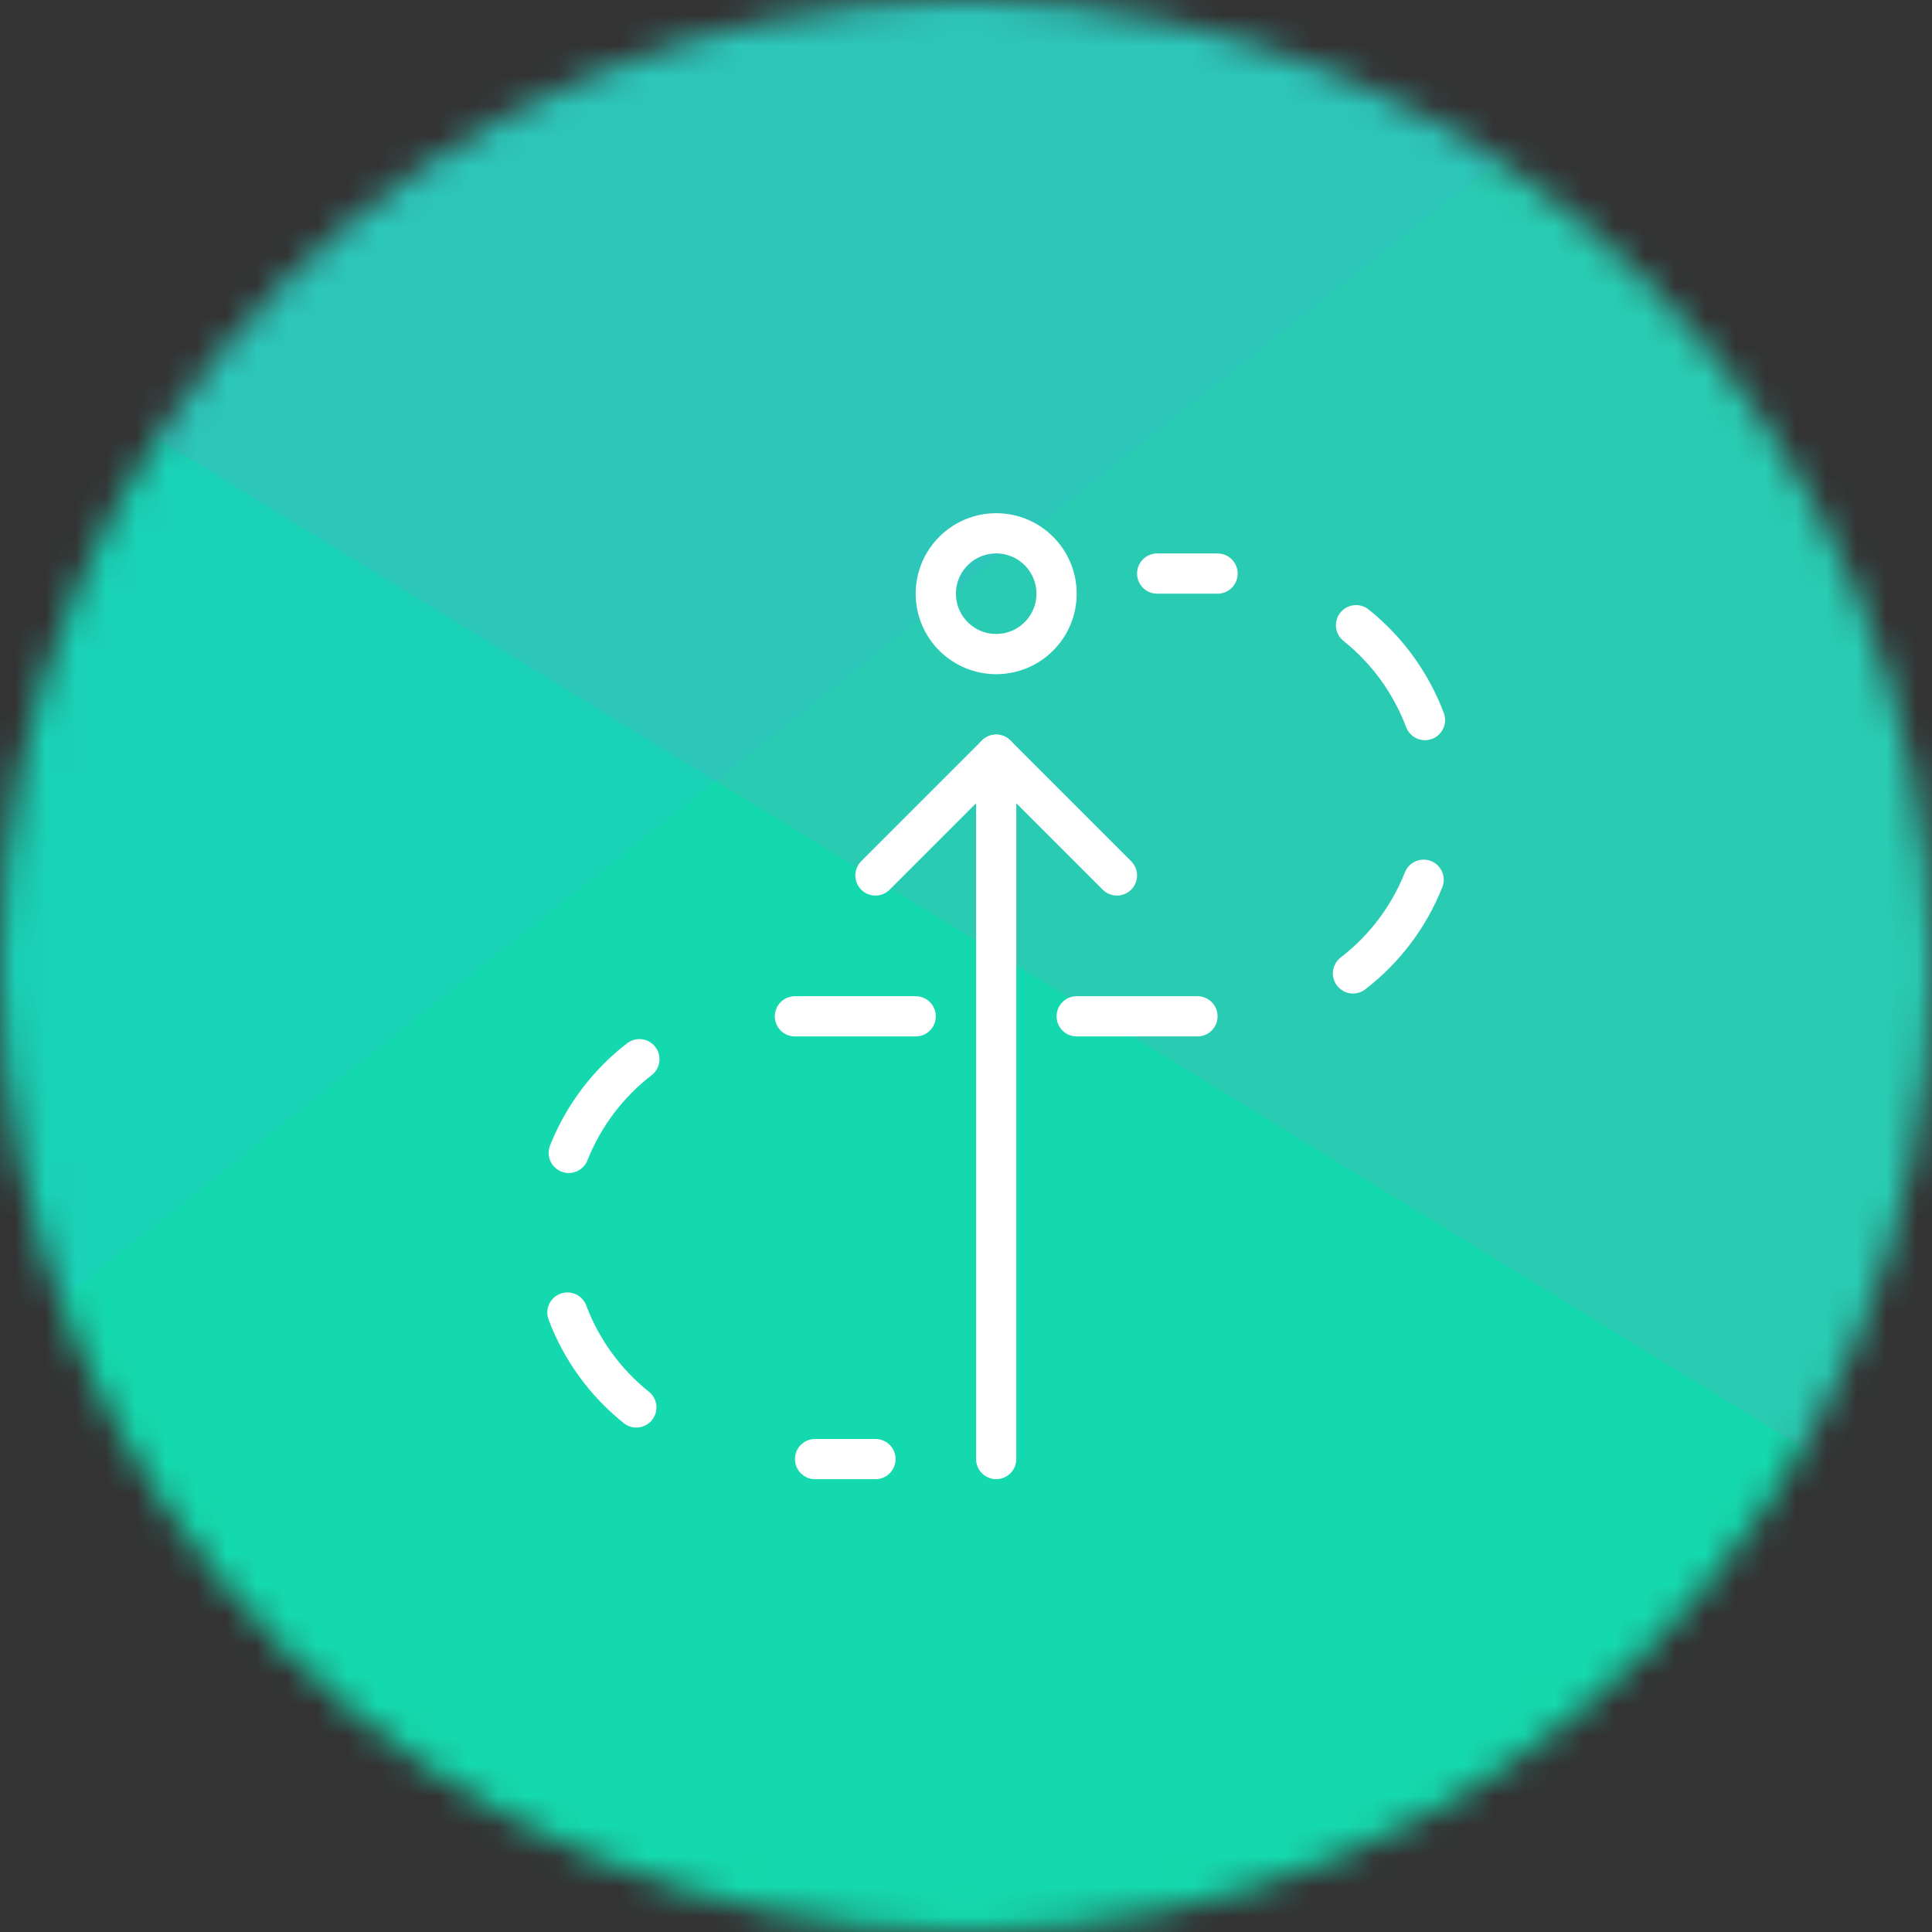
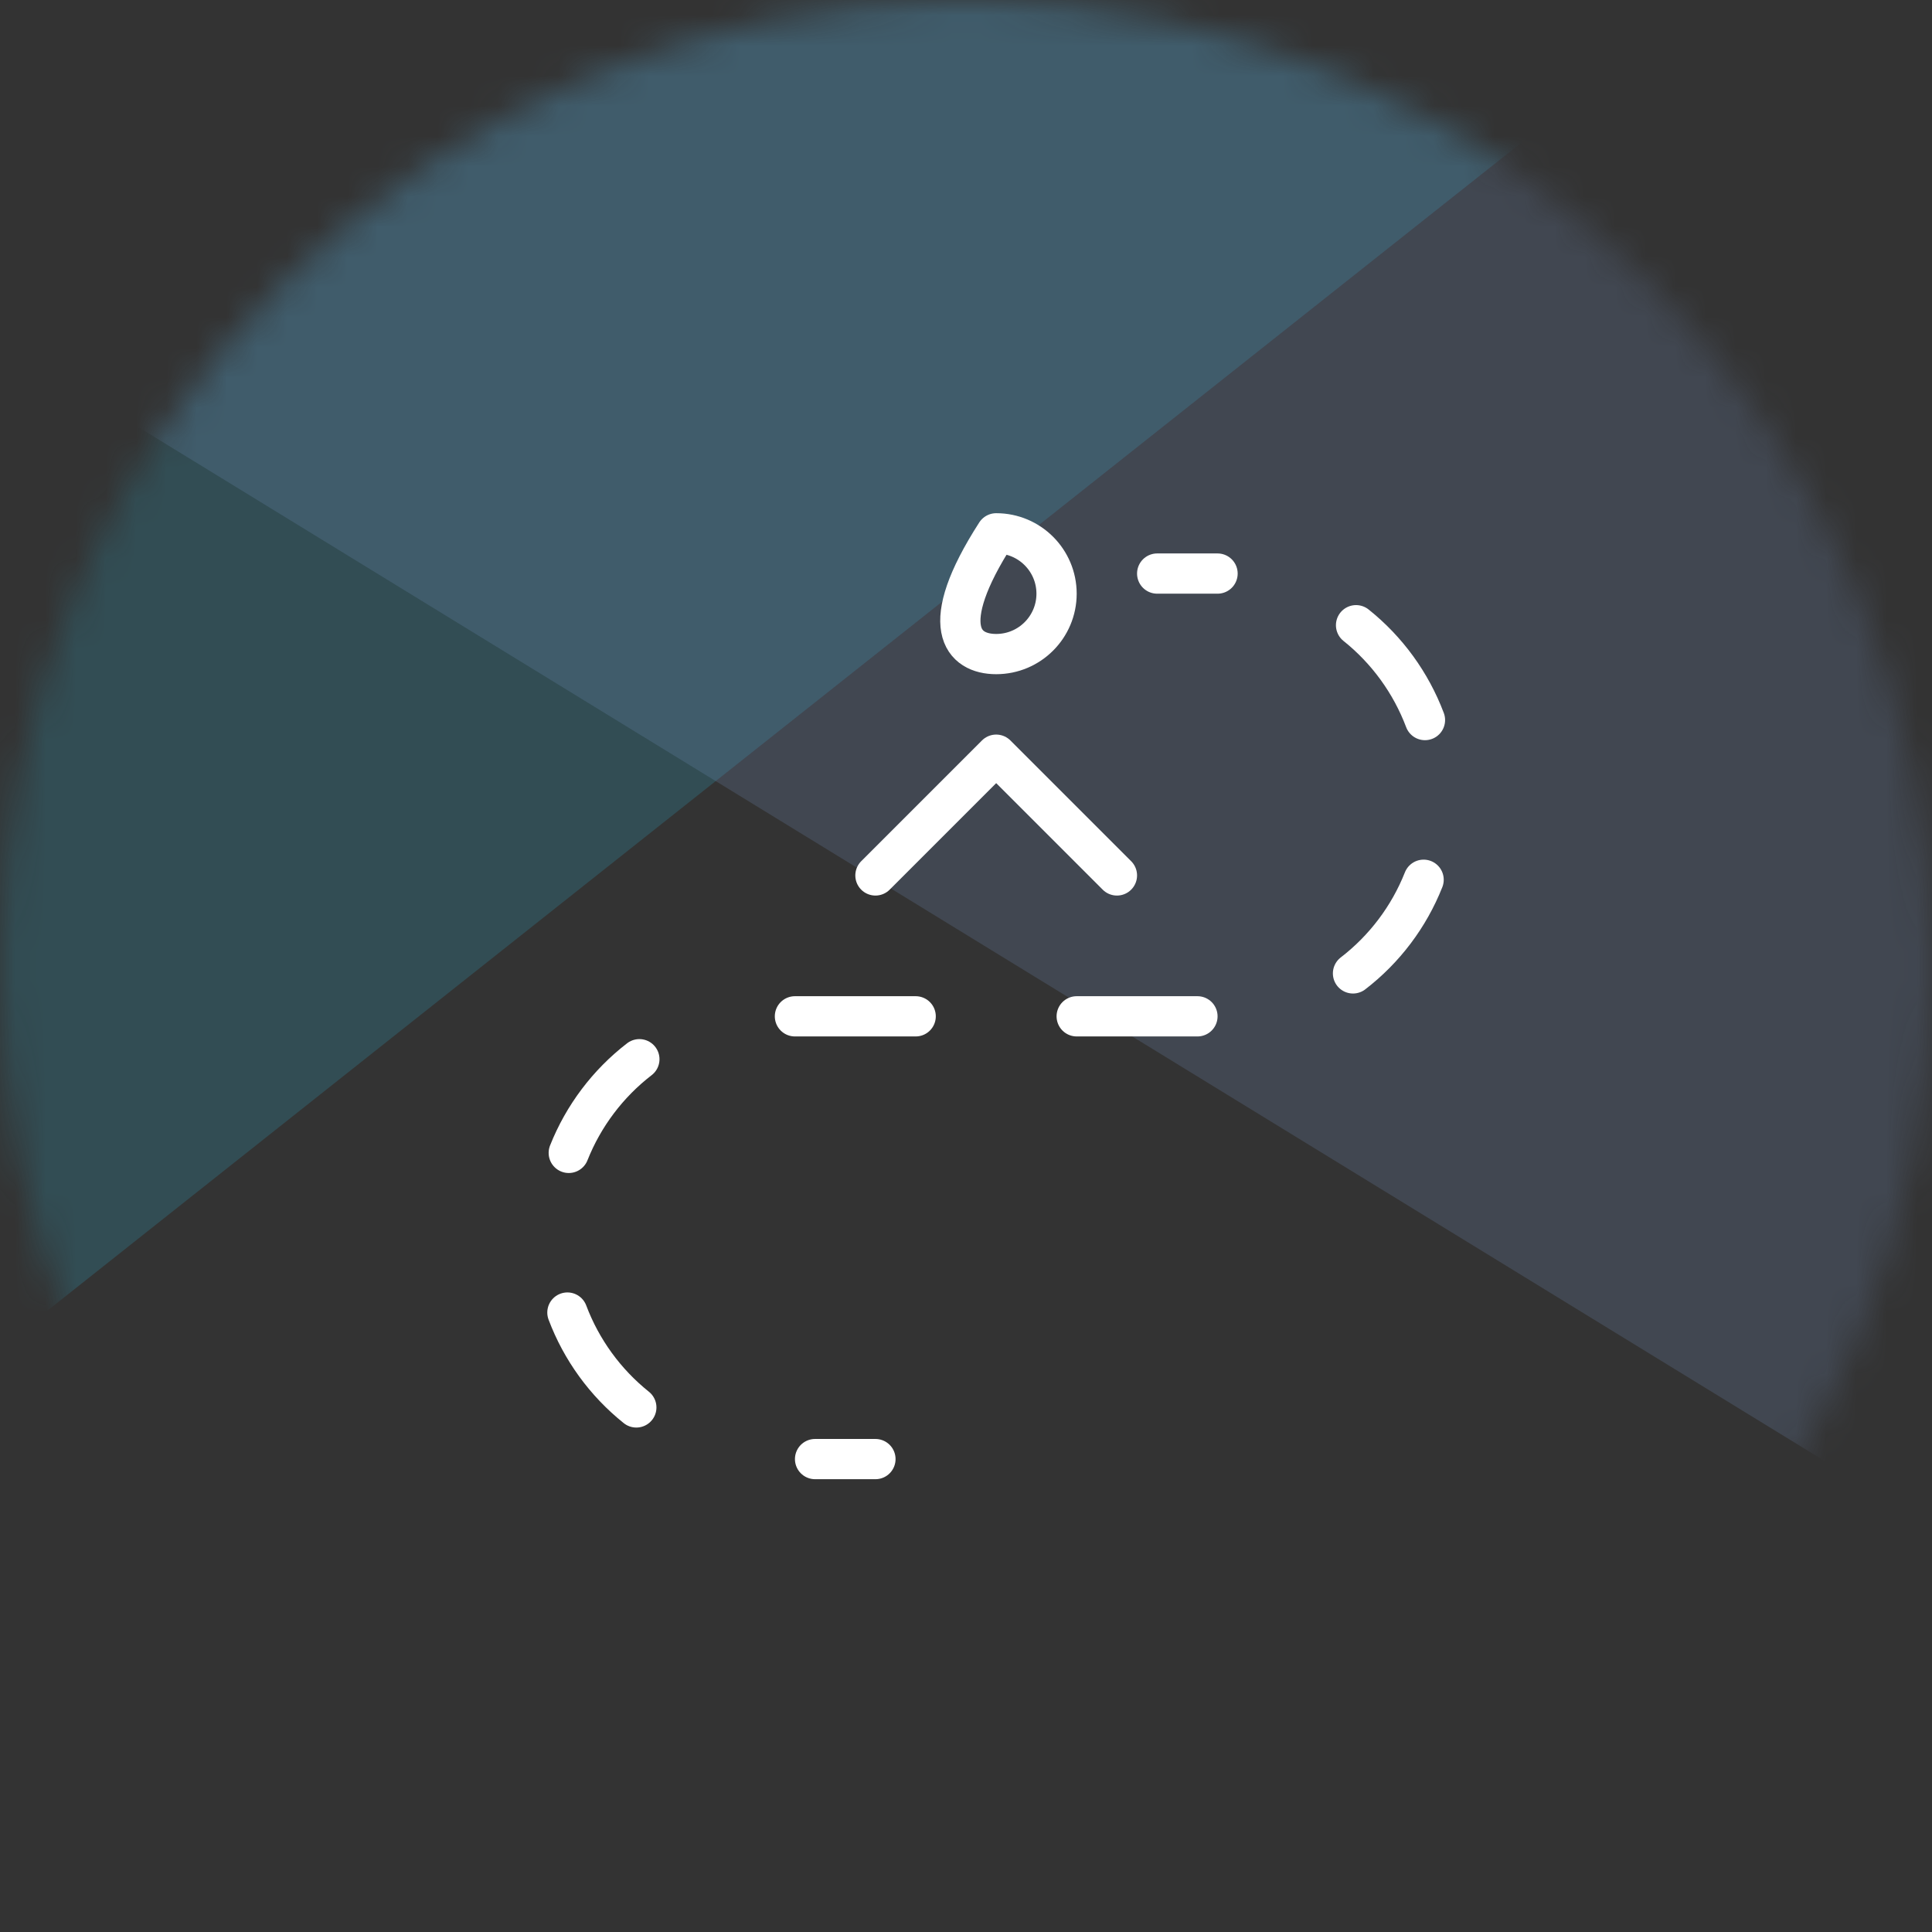
<svg xmlns="http://www.w3.org/2000/svg" width="64" height="64" viewBox="0 0 64 64" fill="none">
  <rect x="0" y="0" width="64" height="64" fill="#333333" stroke="none" />
  <mask id="mask0" mask-type="alpha" maskUnits="userSpaceOnUse" x="0" y="0" width="64" height="64">
    <circle cx="32" cy="32" r="32" fill="#C4C4C4" />
  </mask>
  <g mask="url(#mask0)">
-     <path d="M-33.032 -2.967C-33.032 -4.749 -31.588 -6.194 -29.806 -6.194H93.906C95.688 -6.194 97.133 -4.749 97.133 -2.967V71.246H-33.032V-2.967Z" fill="#15D9AE" />
    <path opacity="0.2" d="M64.18 -6.194H-28.439C-30.976 -6.194 -33.032 -4.137 -33.032 -1.601V70.835L64.18 -6.194Z" fill="#31B8DA" />
    <path opacity="0.2" d="M-28.596 -6.194H89.828C92.365 -6.194 94.421 -4.137 94.421 -1.601V69.23L-28.596 -6.194Z" fill="#7999CA" />
  </g>
  <path d="M44.921 20.711C45.951 21.534 46.739 22.62 47.204 23.853" stroke="white" stroke-width="1.333" stroke-linecap="round" stroke-linejoin="round" />
  <path d="M47.159 29.143C46.673 30.369 45.865 31.441 44.82 32.245" stroke="white" stroke-width="1.333" stroke-linecap="round" stroke-linejoin="round" />
  <path d="M21.079 46.623C20.049 45.799 19.261 44.714 18.796 43.48" stroke="white" stroke-width="1.333" stroke-linecap="round" stroke-linejoin="round" />
  <path d="M18.841 38.191C19.328 36.965 20.136 35.893 21.18 35.088" stroke="white" stroke-width="1.333" stroke-linecap="round" stroke-linejoin="round" />
  <path d="M38.333 19H40.333" stroke="white" stroke-width="1.333" stroke-linecap="round" stroke-linejoin="round" />
  <path d="M27 48.334H29" stroke="white" stroke-width="1.333" stroke-linecap="round" stroke-linejoin="round" />
  <path d="M35.667 33.667H39.667" stroke="white" stroke-width="1.333" stroke-linecap="round" stroke-linejoin="round" />
  <path d="M26.333 33.667H30.333" stroke="white" stroke-width="1.333" stroke-linecap="round" stroke-linejoin="round" />
-   <path d="M33 25V48.333" stroke="white" stroke-width="1.333" stroke-linecap="round" stroke-linejoin="round" />
  <path d="M29 29L33 25L37 29" stroke="white" stroke-width="1.333" stroke-linecap="round" stroke-linejoin="round" />
-   <path d="M33 21.667C34.105 21.667 35 20.771 35 19.667C35 18.562 34.105 17.667 33 17.667C31.896 17.667 31 18.562 31 19.667C31 20.771 31.896 21.667 33 21.667Z" stroke="white" stroke-width="1.333" stroke-linecap="round" stroke-linejoin="round" />
+   <path d="M33 21.667C34.105 21.667 35 20.771 35 19.667C35 18.562 34.105 17.667 33 17.667C31 20.771 31.896 21.667 33 21.667Z" stroke="white" stroke-width="1.333" stroke-linecap="round" stroke-linejoin="round" />
</svg>